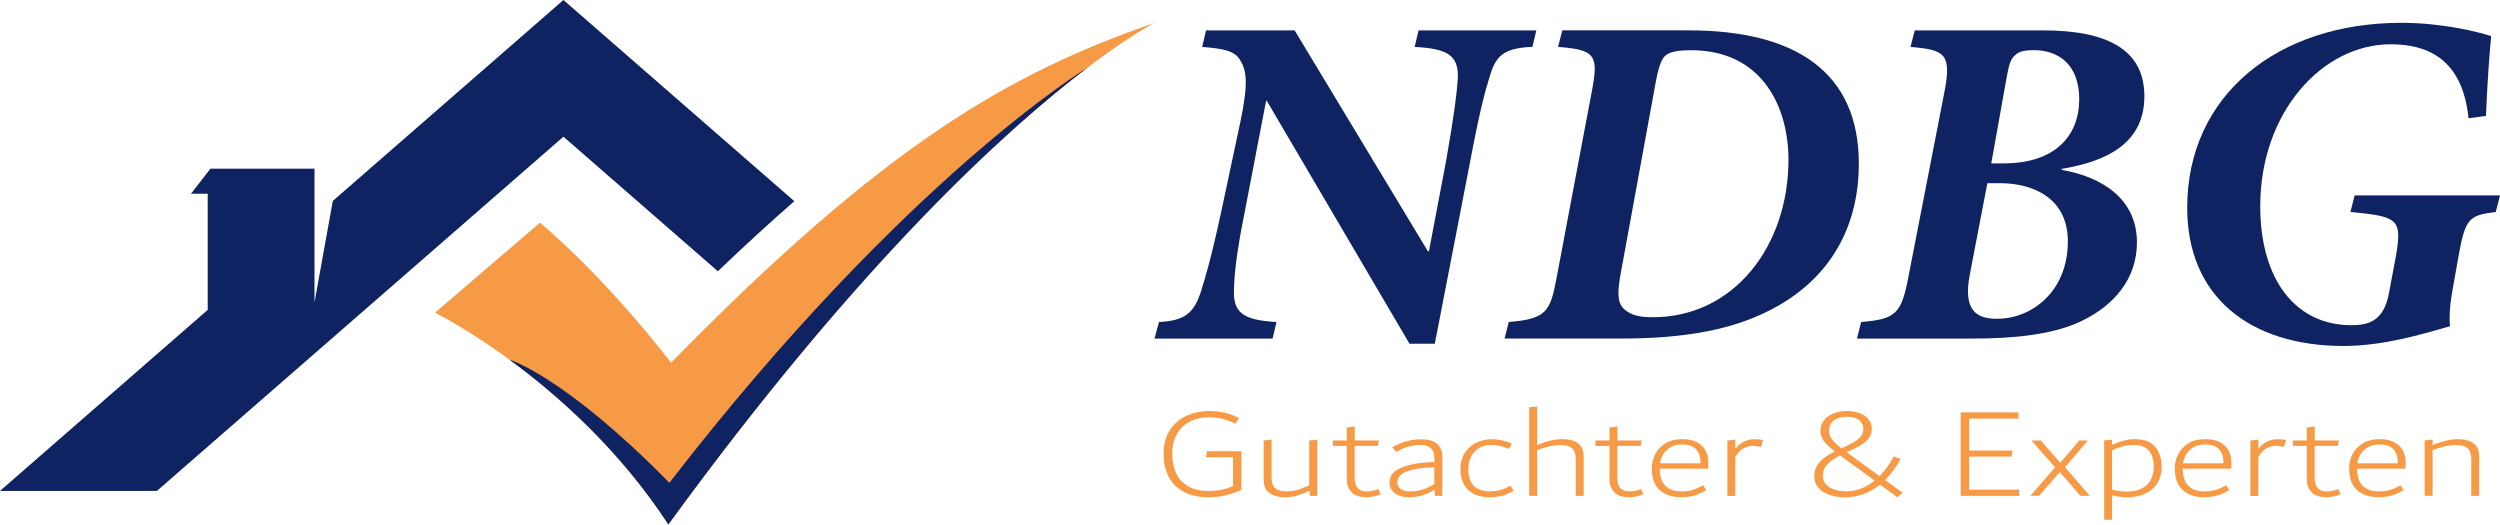
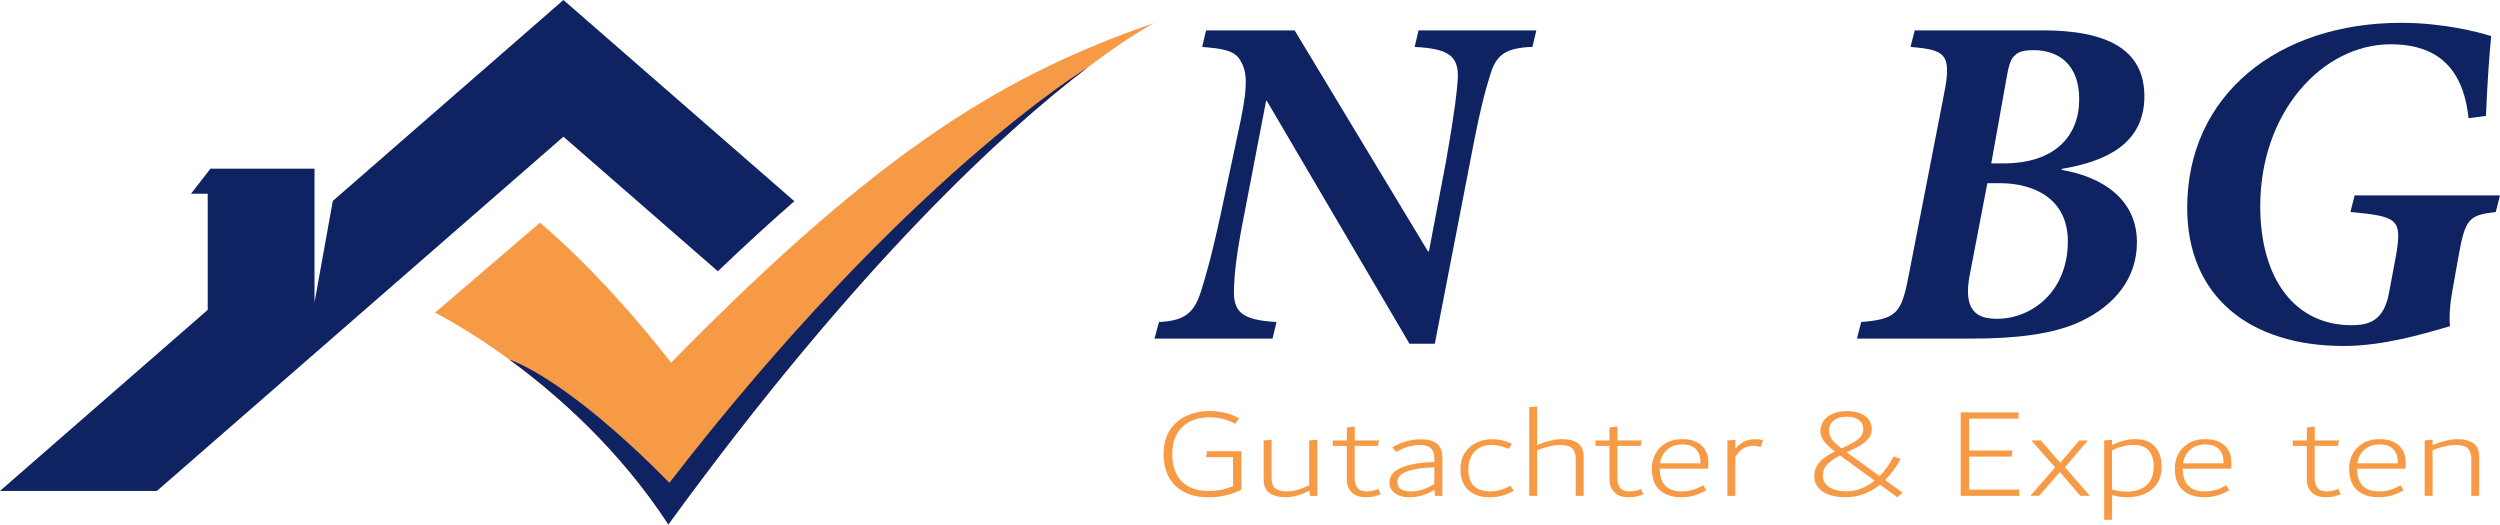
<svg xmlns="http://www.w3.org/2000/svg" id="uuid-ade21adf-c0ed-45e8-8267-f0e44edaab45" data-name="Ebene 1" viewBox="0 0 479.87 100.68">
  <path d="M221.6,4.39s-36.45,18.2-93.31,96.28c-17.8-27.33-44.79-40.65-44.79-40.65l20.14-17.27s11.56,9.37,25.17,26.86C170.07,27.52,193.79,14.06,221.6,4.39Z" style="fill: #f79a46;" />
  <path d="M208.77,12.96c-15.34,11.64-43.62,37.1-80.48,87.71-9.4-14.41-21.33-24.93-30.52-31.65,0,0,10.54,3.12,30.72,23.65C173.89,33.95,208.77,12.96,208.77,12.96Z" style="fill: #0f2363;" />
  <path d="M137.79,52.07c5.16-4.94,10.06-9.42,14.68-13.45L108.15,0,63.88,38.57l-3.51,19.48v-25.68h-19.97l-3.74,4.82h3.21v22.29L0,94.23H30.12L108.15,26.24l29.64,25.83Z" style="fill: #0f2363;" />
  <g>
    <path d="M294.15,9c-5.73,.19-7.1,1.93-8.22,5.73-.87,2.8-1.87,6.41-3.67,15.94l-6.85,35.31h-4.86l-27.4-46.64h-.12l-4.11,21.36c-1.62,8.03-1.99,12.02-2.06,14.76-.19,4.42,1.49,5.98,8.16,6.35l-.75,3.18h-22.67l.87-3.18c4.86-.25,6.66-1.62,8.03-5.79,.87-2.8,1.99-6.48,3.86-15.13l3.74-17.56c1.62-7.66,1.06-9.84,.06-11.58-1.06-2.12-3.61-2.43-7.41-2.74l.75-3.18h17l25.59,42.41h.19l3.3-17.37c1.68-9.59,2.06-13.14,2.24-15.69,.25-4.55-1.93-5.85-8.28-6.17l.75-3.18h22.61l-.75,3.18Z" style="fill: #0f2363;" />
-     <path d="M324.17,5.83c20.43,0,32.63,7.97,32.63,25.59,0,11.15-4.67,21.05-15.38,27.21-8.16,4.73-18.18,6.35-30.2,6.35h-22.42l.81-3.18c7.1-.56,7.97-1.93,9.15-8.34l6.79-35.93c1.31-6.91,.75-7.97-6.48-8.53l.81-3.18h24.29Zm-12.95,45.9c-1,5.29-.69,6.91,1.18,8.1,1.43,.93,3.18,1.06,4.86,1.06,15.63,0,26.03-13.76,26.03-30.2,0-10.34-5.17-21.05-18.68-21.05-2.55,0-4.23,.31-5.04,1.12-.56,.56-1.12,1.74-1.68,4.61l-6.66,36.37Z" style="fill: #0f2363;" />
    <path d="M392.12,5.83c12.14,0,19.49,3.55,19.49,12.64s-7.29,12.52-15.88,13.95v.19c7.97,1.37,14.45,5.73,14.45,13.89,0,6.97-4.3,12.08-10.65,15.13-5.42,2.62-13.02,3.36-21.05,3.36h-22.04l.81-3.18c6.73-.56,7.72-1.62,9.09-8.78l6.79-34.87c1.56-7.78,.37-8.59-6.41-9.15l.81-3.18h24.6Zm-14.01,46.83c-1.43,7.22,1.56,8.53,5.23,8.53,6.6,0,13.58-5.17,13.58-14.88,0-8.1-6.41-11.15-13.08-11.15h-2.37l-3.36,17.5Zm6.48-21.3c9.9,0,14.51-5.29,14.51-12.33,0-6.48-3.8-9.4-8.72-9.4-1.62,0-2.86,.19-3.61,1-.75,.56-1.18,1.74-1.62,4.36l-2.93,16.38h2.37Z" style="fill: #0f2363;" />
    <path d="M473.83,22.7c-1.18-11.58-8.1-14.2-14.95-14.2-13.08,0-25.03,13.02-25.03,31.07,0,14.14,6.79,22.85,17.5,22.85,3.36,0,6.23-.81,7.22-6.23l1.31-6.97c1.25-7.22,.44-7.66-8.72-8.53l.81-3.18h27.9l-.81,3.18c-5.17,.62-5.85,1.25-7.16,8.53l-1.18,6.66c-.5,2.74-.62,5.17-.44,6.73-5.36,1.56-12.89,3.8-20.43,3.8-17.93,0-30.02-9.4-30.02-26.53,0-21.73,17.5-35.5,41.1-35.5,7.91,0,14.76,1.74,17.25,2.55-.31,2.99-.75,8.91-1,15.32l-3.36,.44Z" style="fill: #0f2363;" />
  </g>
  <g>
    <path d="M238.29,86.6v7.44c-1.11,.48-2.15,.83-3.11,1.06-.96,.23-2.03,.35-3.2,.35-1.89,0-3.48-.35-4.77-1.05-1.29-.7-2.26-1.67-2.9-2.92-.64-1.24-.96-2.69-.96-4.34,0-1.84,.41-3.39,1.24-4.63,.83-1.24,1.91-2.16,3.24-2.74,1.33-.58,2.75-.88,4.25-.88,2.2,0,4.13,.47,5.78,1.41l-.76,1.04c-1.5-.82-3.15-1.24-4.94-1.24-1.52,0-2.82,.3-3.89,.89-1.07,.59-1.89,1.42-2.44,2.47-.56,1.05-.83,2.27-.83,3.63s.24,2.64,.73,3.71c.49,1.07,1.26,1.91,2.31,2.52,1.05,.61,2.37,.91,3.97,.91,.92,0,1.74-.08,2.47-.23,.73-.16,1.46-.38,2.2-.68v-5.56h-5.17l.18-1.16h6.63Z" style="fill: #f79a46;" />
    <path d="M252.86,84.4v10.78h-1.43l-.09-.99c-.7,.36-1.45,.66-2.25,.9-.8,.24-1.61,.36-2.42,.36-1.18,0-2.16-.26-2.94-.78-.78-.52-1.17-1.39-1.17-2.61v-7.51l1.52-.15v7.27c0,.63,.09,1.13,.28,1.51,.18,.38,.49,.66,.93,.85,.43,.19,1.03,.28,1.78,.28,.7,0,1.41-.11,2.13-.33,.72-.22,1.42-.51,2.1-.85v-8.58l1.58-.15Z" style="fill: #f79a46;" />
    <path d="M265.03,94.86c-.93,.4-1.87,.59-2.8,.59-1.21,0-2.13-.31-2.76-.93-.63-.62-.95-1.48-.95-2.58v-6.35h-2.69v-1.04h2.69v-2.5l1.52-.2v2.69h4.64l-.18,1.04h-4.47v6.15c0,.86,.18,1.5,.55,1.94,.37,.44,.95,.65,1.75,.65,.7,0,1.45-.15,2.25-.44l.44,.96Z" style="fill: #f79a46;" />
    <path d="M276.86,87.81v7.37h-1.4l-.12-1.19c-.74,.49-1.52,.86-2.34,1.1-.82,.24-1.65,.36-2.49,.36-.76,0-1.42-.12-1.99-.35-.57-.23-1.02-.56-1.34-.98s-.48-.91-.48-1.47c0-1.32,.8-2.3,2.42-2.94,1.61-.64,3.68-.98,6.2-1.01v-.74c0-.84-.22-1.47-.65-1.9-.44-.43-1.12-.64-2.05-.64-.74,0-1.48,.1-2.23,.31s-1.56,.55-2.43,1.03l-.7-.91c1.75-1.02,3.59-1.53,5.52-1.53,2.72,0,4.09,1.17,4.09,3.51Zm-8.01,6.05c.42,.31,1.07,.47,1.94,.47,.81,0,1.58-.12,2.31-.37,.73-.25,1.47-.6,2.22-1.06v-3.19c-2.11,.03-3.82,.28-5.13,.73-1.31,.45-1.97,1.16-1.97,2.11,0,.56,.21,1,.64,1.31Z" style="fill: #f79a46;" />
    <path d="M282.93,94.82c-.84-.42-1.48-1.03-1.93-1.83-.45-.8-.67-1.76-.67-2.88,0-1.3,.3-2.39,.89-3.26,.59-.87,1.35-1.52,2.28-1.93,.92-.41,1.89-.62,2.9-.62,1.25,0,2.51,.29,3.8,.86l-.56,.99c-.63-.25-1.22-.43-1.76-.56-.54-.12-1.09-.18-1.64-.18-.91,0-1.69,.2-2.35,.59-.66,.4-1.17,.95-1.52,1.66s-.53,1.52-.53,2.45c0,2.8,1.4,4.2,4.19,4.2,.71,0,1.38-.09,2-.27,.63-.18,1.26-.45,1.89-.79l.65,.94c-1.4,.84-2.96,1.26-4.67,1.26-1.15,0-2.14-.21-2.98-.63Z" style="fill: #f79a46;" />
    <path d="M302.84,85.06c.76,.5,1.14,1.37,1.14,2.61v7.51h-1.52v-6.97c0-.66-.09-1.19-.28-1.59-.19-.4-.49-.7-.92-.9-.43-.2-1.01-.3-1.75-.3-.7,0-1.44,.09-2.2,.28-.77,.19-1.52,.42-2.26,.7v8.77h-1.52v-17l1.52-.15v7.41c.76-.33,1.56-.6,2.41-.82,.85-.21,1.67-.32,2.47-.32,1.19,0,2.16,.25,2.92,.75Z" style="fill: #f79a46;" />
    <path d="M315.45,94.86c-.93,.4-1.87,.59-2.8,.59-1.21,0-2.13-.31-2.76-.93-.63-.62-.95-1.48-.95-2.58v-6.35h-2.69v-1.04h2.69v-2.5l1.52-.2v2.69h4.64l-.18,1.04h-4.47v6.15c0,.86,.18,1.5,.55,1.94,.37,.44,.95,.65,1.75,.65,.7,0,1.45-.15,2.25-.44l.44,.96Z" style="fill: #f79a46;" />
    <path d="M327.86,89.96h-9.28c.02,1.52,.39,2.62,1.12,3.32,.73,.7,1.75,1.05,3.05,1.05,.62,0,1.18-.05,1.66-.16,.49-.11,.91-.24,1.27-.4s.77-.37,1.24-.63l.61,.94c-.72,.43-1.46,.76-2.23,1-.77,.24-1.63,.36-2.58,.36-1.73,0-3.11-.45-4.13-1.36-1.02-.91-1.53-2.31-1.53-4.2,0-.94,.21-1.83,.64-2.68,.43-.85,1.08-1.54,1.96-2.09,.88-.54,1.97-.82,3.27-.82,1.11,0,2.04,.2,2.79,.59,.75,.4,1.3,.93,1.66,1.59,.36,.67,.54,1.43,.54,2.29,0,.48-.02,.87-.06,1.19Zm-7.17-4.13c-.6,.35-1.07,.79-1.41,1.33-.34,.54-.55,1.14-.65,1.78h7.77v-.2c0-1.09-.29-1.93-.87-2.53s-1.46-.9-2.64-.9c-.87,0-1.6,.17-2.2,.52Z" style="fill: #f79a46;" />
    <path d="M337.55,84.34c.25,.02,.54,.07,.85,.14l-.38,1.31c-.56-.15-1.06-.22-1.49-.22-.68,0-1.32,.17-1.91,.51-.59,.34-1.11,.89-1.53,1.67v7.44h-1.52v-10.63l1.52-.15v1.75c.49-.63,1.05-1.09,1.68-1.4,.63-.3,1.3-.46,2-.46,.27,0,.53,.01,.79,.04Z" style="fill: #f79a46;" />
    <path d="M364.2,95.45l-3.33-2.42c-2,1.61-4.22,2.42-6.66,2.42-1.15,0-2.18-.16-3.08-.47-.9-.31-1.61-.77-2.12-1.38-.51-.61-.76-1.34-.76-2.2,0-.76,.18-1.43,.53-2.01,.35-.58,.81-1.09,1.37-1.51s1.25-.83,2.04-1.22c-.95-.74-1.65-1.41-2.1-2.01-.45-.6-.67-1.25-.67-1.94s.2-1.35,.61-1.93c.4-.58,.99-1.03,1.76-1.37,.77-.34,1.66-.51,2.69-.51,.93,0,1.75,.14,2.48,.41,.73,.27,1.3,.67,1.71,1.19s.62,1.12,.62,1.82-.22,1.33-.66,1.87c-.44,.54-.97,.98-1.59,1.33-.62,.35-1.48,.79-2.57,1.3l6.31,4.57c1.03-1.04,1.94-2.3,2.71-3.78l1.34,.49c-.9,1.6-1.89,2.95-2.98,4.05l3.36,2.42-1.02,.89Zm-4.38-3.21l-6.63-4.82c-1.05,.54-1.86,1.11-2.44,1.71-.57,.59-.86,1.33-.86,2.2,0,.56,.17,1.06,.51,1.51s.85,.8,1.52,1.06,1.49,.4,2.44,.4c1.97,0,3.79-.68,5.46-2.05Zm-8.23-7.97c.35,.5,.97,1.1,1.87,1.79,.95-.43,1.71-.8,2.26-1.11s1.02-.68,1.39-1.1,.55-.91,.55-1.47c0-.73-.28-1.31-.83-1.74-.55-.44-1.34-.65-2.35-.65-.75,0-1.38,.12-1.89,.36-.52,.24-.9,.56-1.15,.96-.25,.4-.37,.86-.37,1.37,0,.56,.18,1.09,.53,1.59Z" style="fill: #f79a46;" />
    <path d="M377.98,93.99h9.61v1.19h-11.24v-16.02h11.09v1.19h-9.46v6.13h8.32l-.18,1.16h-8.15v6.35Z" style="fill: #f79a46;" />
    <path d="M396.37,89.69l4.67,5.36v.12h-1.72l-3.94-4.57-3.97,4.57h-1.58v-.12l4.64-5.34-4.44-5.04v-.12h1.69l3.74,4.28,3.65-4.28h1.55v.12l-4.29,5.02Z" style="fill: #f79a46;" />
    <path d="M413.66,85.76c.84,.97,1.26,2.25,1.26,3.83,0,1.3-.3,2.39-.9,3.28-.6,.88-1.41,1.53-2.41,1.95s-2.1,.63-3.28,.63c-.99,0-1.97-.14-2.92-.42v4.75h-1.52v-15.23l1.52-.15v1.01c.72-.35,1.46-.62,2.23-.82,.77-.2,1.49-.3,2.17-.3,1.73,0,3.02,.49,3.85,1.46Zm-2.66,8.06c.77-.36,1.36-.9,1.78-1.62,.41-.72,.62-1.59,.62-2.61,0-1.33-.31-2.36-.93-3.09-.62-.72-1.59-1.09-2.89-1.09-1.38,0-2.78,.35-4.18,1.04v7.51c.89,.26,1.85,.4,2.87,.4s1.96-.18,2.73-.54Z" style="fill: #f79a46;" />
    <path d="M428.25,89.96h-9.28c.02,1.52,.39,2.62,1.12,3.32,.73,.7,1.75,1.05,3.05,1.05,.62,0,1.18-.05,1.66-.16,.49-.11,.91-.24,1.27-.4s.77-.37,1.24-.63l.61,.94c-.72,.43-1.46,.76-2.23,1-.77,.24-1.63,.36-2.58,.36-1.73,0-3.11-.45-4.13-1.36-1.02-.91-1.53-2.31-1.53-4.2,0-.94,.21-1.83,.64-2.68,.43-.85,1.08-1.54,1.96-2.09,.88-.54,1.97-.82,3.27-.82,1.11,0,2.04,.2,2.79,.59,.75,.4,1.3,.93,1.66,1.59,.36,.67,.54,1.43,.54,2.29,0,.48-.02,.87-.06,1.19Zm-7.17-4.13c-.6,.35-1.07,.79-1.41,1.33-.34,.54-.55,1.14-.65,1.78h7.77v-.2c0-1.09-.29-1.93-.87-2.53s-1.46-.9-2.64-.9c-.87,0-1.6,.17-2.2,.52Z" style="fill: #f79a46;" />
-     <path d="M437.94,84.34c.25,.02,.54,.07,.85,.14l-.38,1.31c-.56-.15-1.06-.22-1.49-.22-.68,0-1.32,.17-1.91,.51-.59,.34-1.11,.89-1.53,1.67v7.44h-1.52v-10.63l1.52-.15v1.75c.49-.63,1.05-1.09,1.68-1.4,.63-.3,1.3-.46,2-.46,.27,0,.53,.01,.79,.04Z" style="fill: #f79a46;" />
    <path d="M449.3,94.86c-.93,.4-1.87,.59-2.8,.59-1.21,0-2.13-.31-2.76-.93-.63-.62-.95-1.48-.95-2.58v-6.35h-2.69v-1.04h2.69v-2.5l1.52-.2v2.69h4.64l-.18,1.04h-4.47v6.15c0,.86,.18,1.5,.55,1.94,.37,.44,.95,.65,1.75,.65,.7,0,1.45-.15,2.25-.44l.44,.96Z" style="fill: #f79a46;" />
    <path d="M461.71,89.96h-9.28c.02,1.52,.39,2.62,1.12,3.32,.73,.7,1.75,1.05,3.05,1.05,.62,0,1.18-.05,1.66-.16,.49-.11,.91-.24,1.27-.4s.77-.37,1.24-.63l.61,.94c-.72,.43-1.46,.76-2.23,1-.77,.24-1.63,.36-2.58,.36-1.73,0-3.11-.45-4.13-1.36-1.02-.91-1.53-2.31-1.53-4.2,0-.94,.21-1.83,.64-2.68,.43-.85,1.08-1.54,1.96-2.09,.88-.54,1.97-.82,3.27-.82,1.11,0,2.04,.2,2.79,.59,.75,.4,1.3,.93,1.66,1.59,.36,.67,.54,1.43,.54,2.29,0,.48-.02,.87-.06,1.19Zm-7.17-4.13c-.6,.35-1.07,.79-1.41,1.33-.34,.54-.55,1.14-.65,1.78h7.77v-.2c0-1.09-.29-1.93-.87-2.53s-1.46-.9-2.64-.9c-.87,0-1.6,.17-2.2,.52Z" style="fill: #f79a46;" />
    <path d="M474.73,85.06c.76,.5,1.14,1.38,1.14,2.63v7.49h-1.52v-6.97c0-.66-.09-1.19-.28-1.59-.19-.4-.49-.7-.91-.9-.42-.2-1-.3-1.74-.3-.7,0-1.44,.09-2.23,.28-.79,.19-1.54,.42-2.26,.7v8.77h-1.52v-10.63l1.52-.15v1.04c.74-.31,1.53-.58,2.38-.8,.85-.22,1.68-.33,2.5-.33,1.19,0,2.16,.25,2.92,.75Z" style="fill: #f79a46;" />
  </g>
</svg>